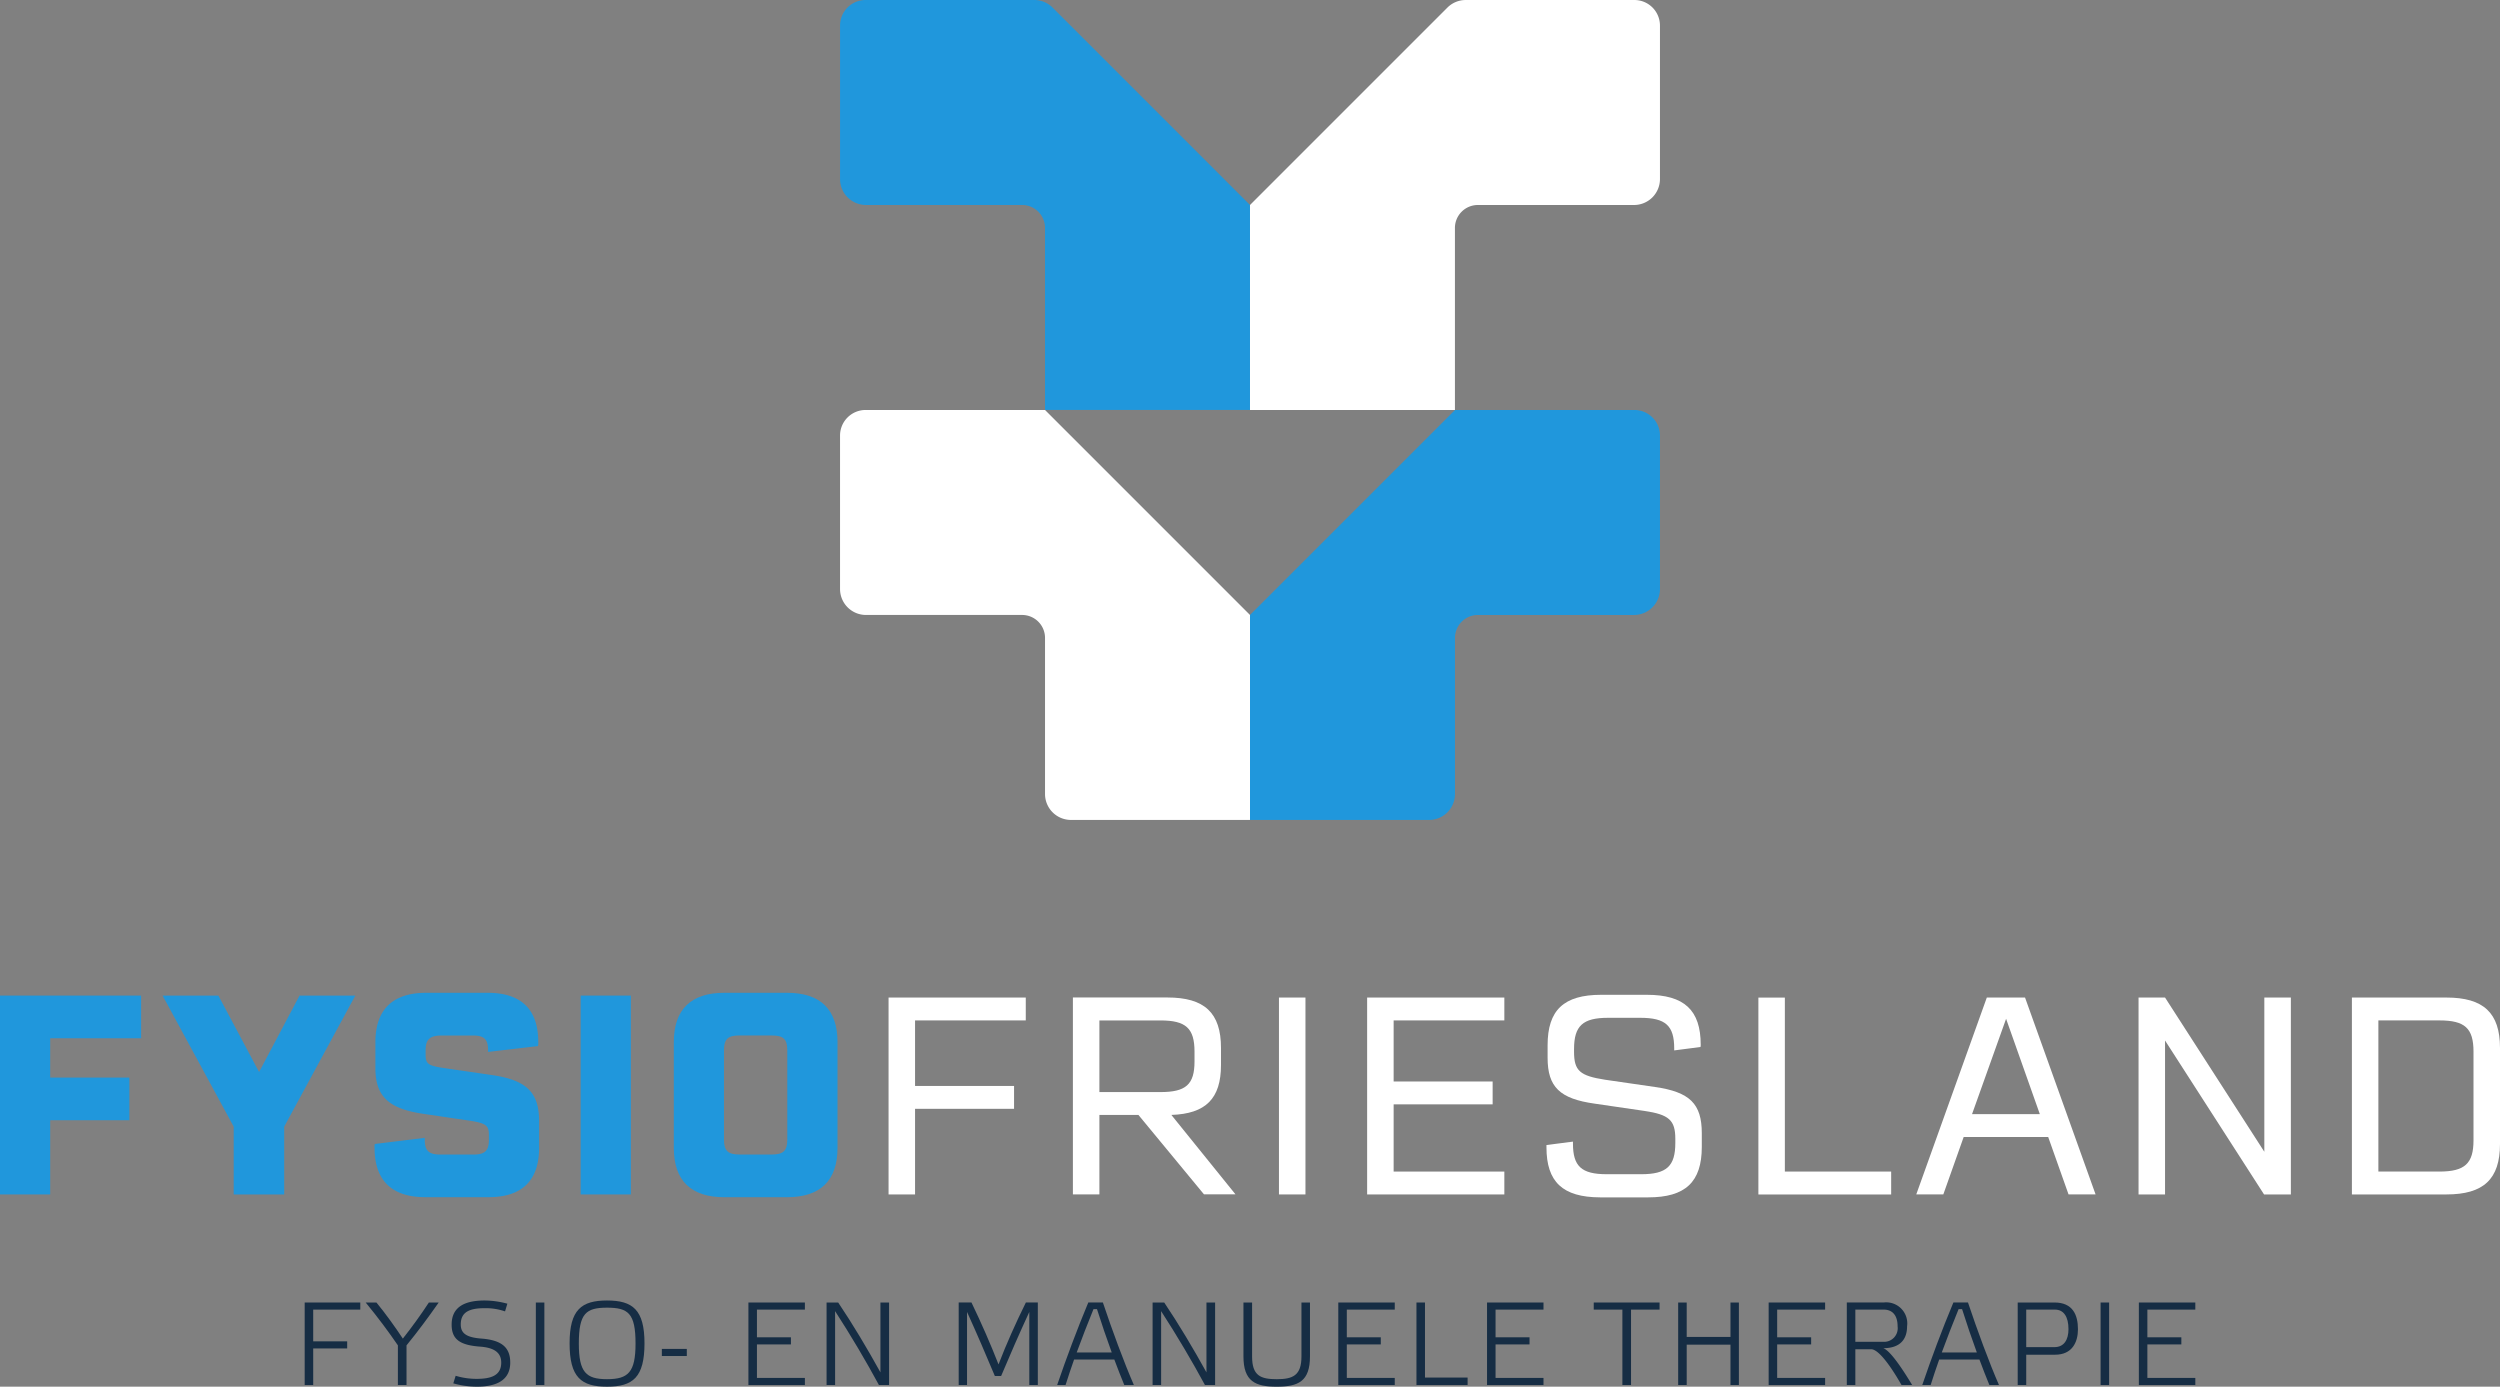
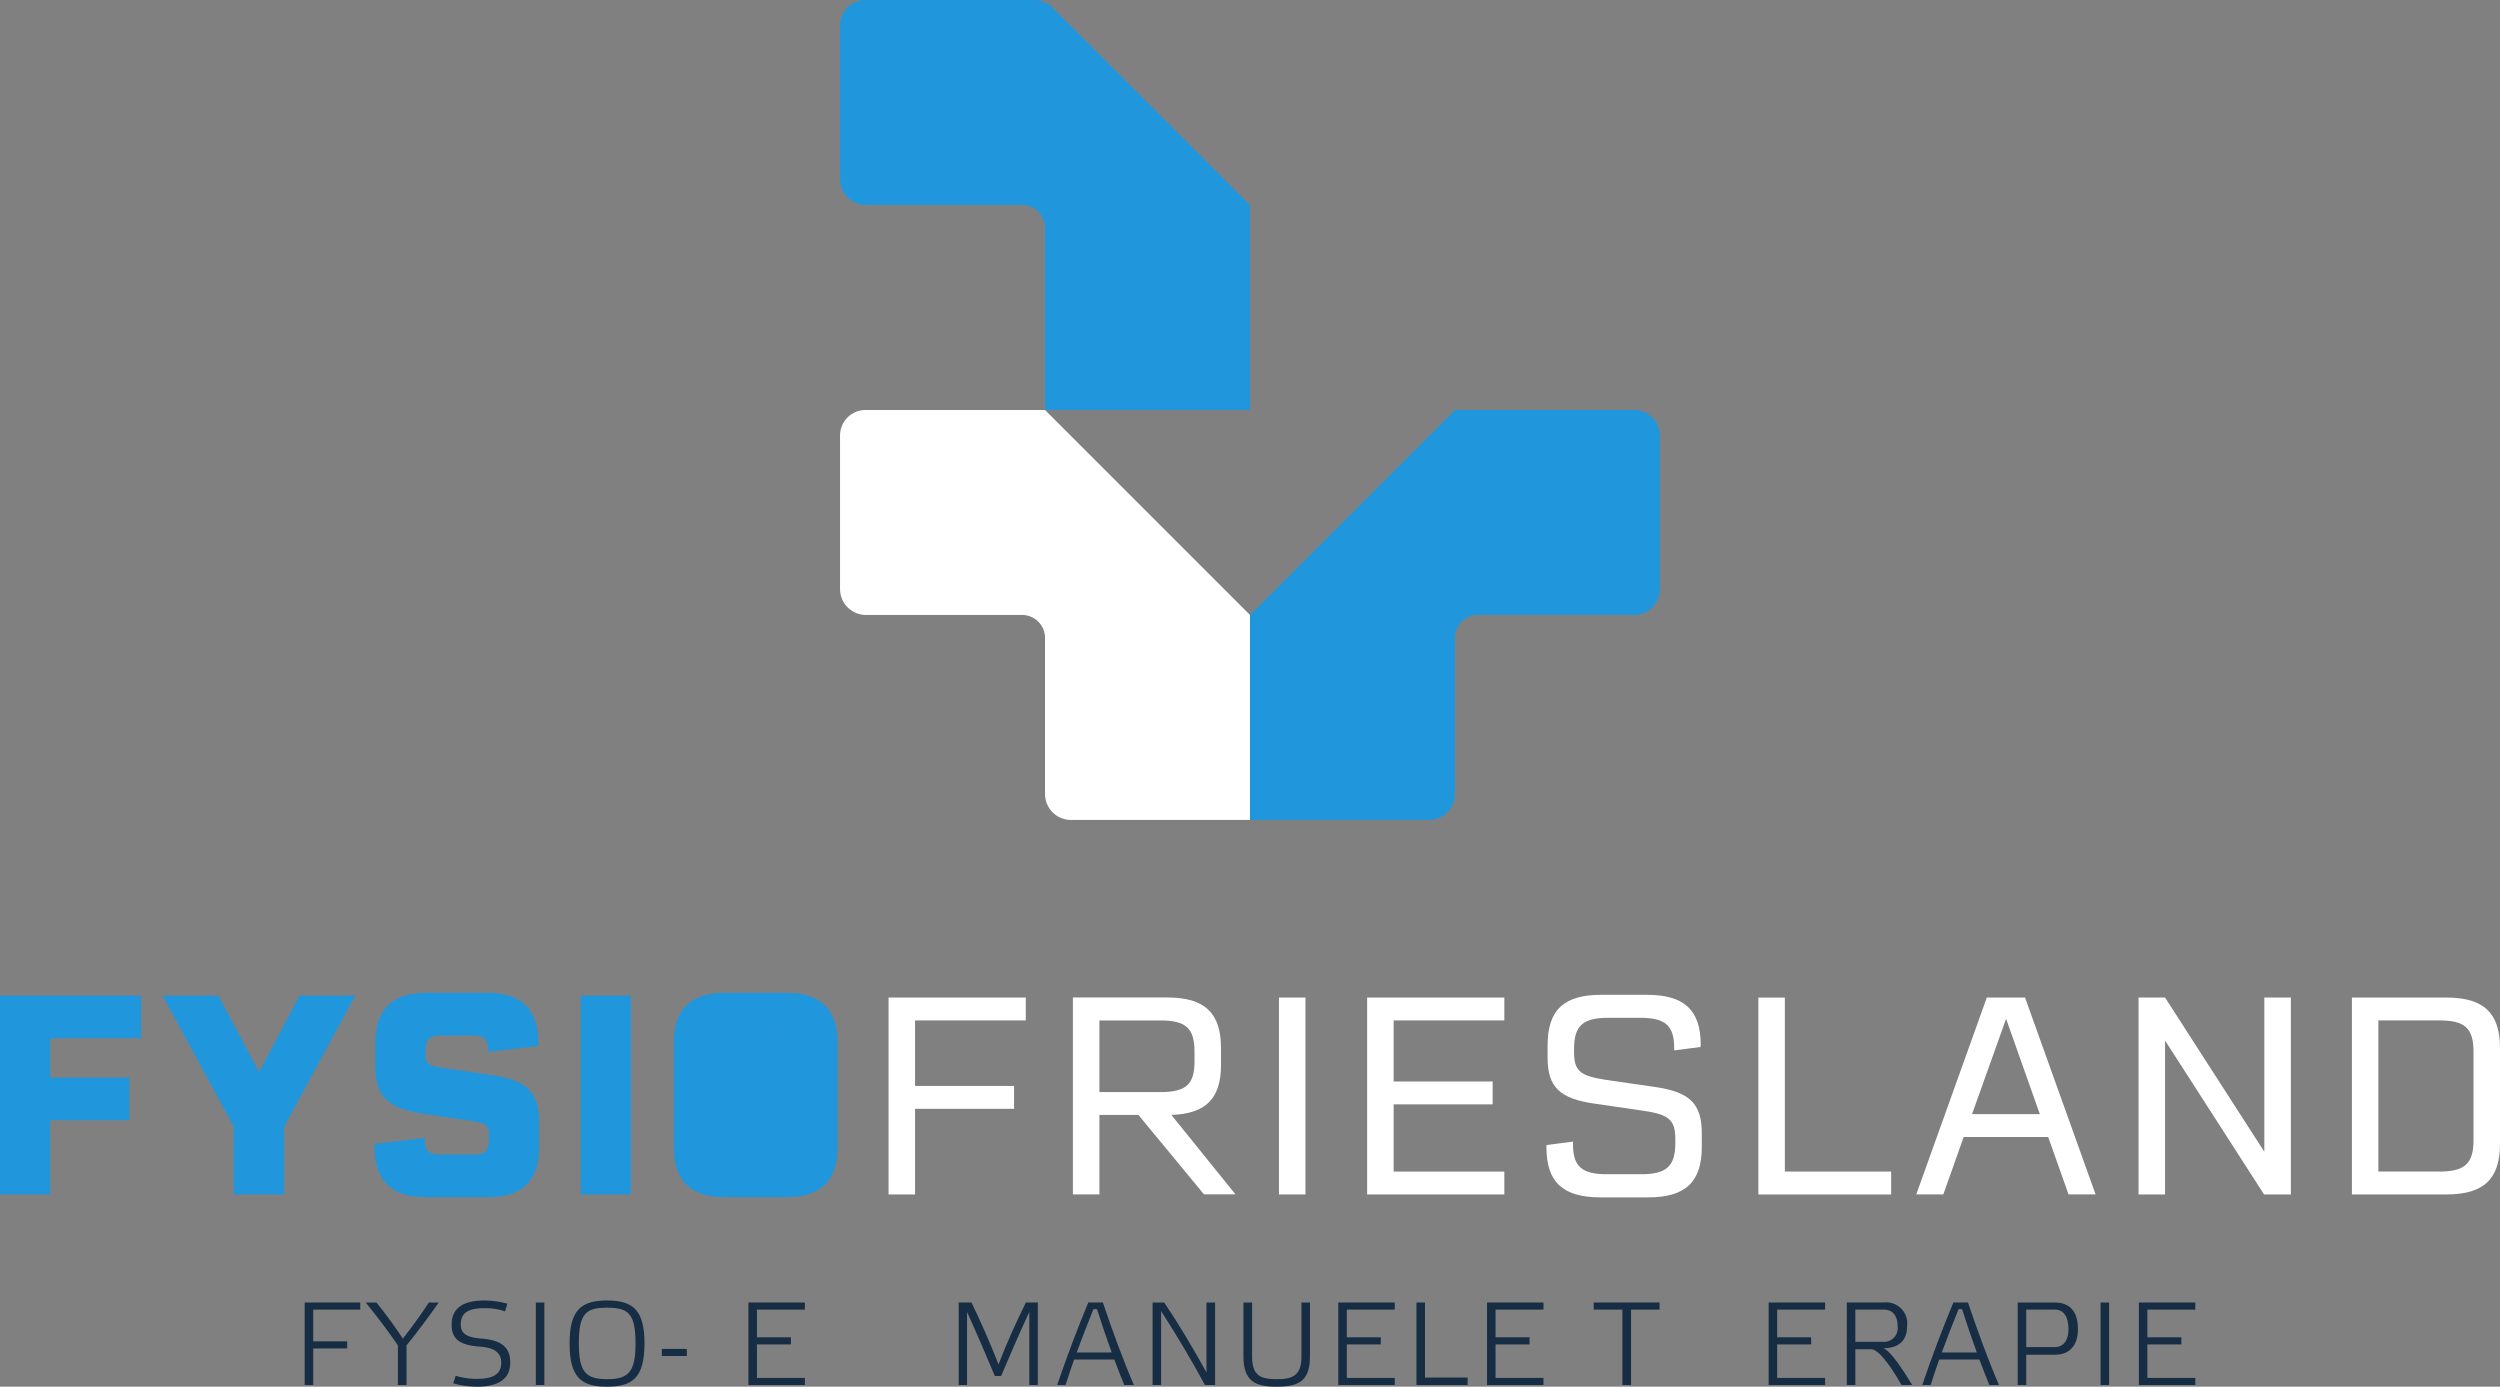
<svg xmlns="http://www.w3.org/2000/svg" width="220.298" height="122.193" viewBox="0 0 220.298 122.193">
  <rect x="0" y="0" width="220.298" height="122.193" fill="#808080" stroke="none" />
  <defs>
    <clipPath id="clip-path">
      <path id="Path_851" data-name="Path 851" d="M0-26.452H220.3V-148.645H0Z" transform="translate(0 148.645)" fill="none" />
    </clipPath>
  </defs>
  <g id="Group_5238" data-name="Group 5238" transform="translate(0 148.645)">
    <g id="Group_5185" data-name="Group 5185" transform="translate(0 -60.915)">
      <path id="Path_848" data-name="Path 848" d="M0,0V17.523H4.423V10.985H11.4V7.225H4.423V3.761h8.012V0Z" fill="#2097dc" />
    </g>
    <g id="Group_5186" data-name="Group 5186" transform="translate(14.328 -60.915)">
      <path id="Path_849" data-name="Path 849" d="M-2.319-2.5V3.472H-6.768V-2.5l-6.266-11.551h4.915l3.587,6.734,3.564-6.734H3.947Z" transform="translate(13.034 14.051)" fill="#2097dc" />
    </g>
    <g id="Group_5188" data-name="Group 5188" transform="translate(0 -148.645)" clip-path="url(#clip-path)">
      <g id="Group_5187" data-name="Group 5187" transform="translate(33.006 87.484)">
        <path id="Path_850" data-name="Path 850" d="M0-2.958A.941.941,0,0,1,.025-3.3l4.4-.54v.172c0,.959.344,1.3,1.376,1.3H8.724c1.008,0,1.351-.344,1.351-1.3v-.467c0-.811-.3-1.008-1.769-1.229L4.3-5.956C1.254-6.4.074-7.48.074-9.986v-2.285c0-2.876,1.523-4.35,4.473-4.35h5.43c2.949,0,4.448,1.475,4.448,4.326a1.249,1.249,0,0,1-.024.368l-4.4.516v-.147c0-.983-.344-1.3-1.352-1.3H5.923c-1.057,0-1.425.344-1.425,1.3v.393c0,.835.246.983,1.794,1.2l4.03.589c3.072.442,4.178,1.524,4.178,4.08v2.335c0,2.876-1.5,4.349-4.448,4.349H4.473C1.524,1.391,0-.083,0-2.958" transform="translate(0 16.622)" fill="#2097dc" />
      </g>
    </g>
    <path id="Path_852" data-name="Path 852" d="M62.244-41.923h4.423V-24.4H62.244Z" transform="translate(-11.077 -18.992)" fill="#2097dc" />
    <g id="Group_5190" data-name="Group 5190" transform="translate(0 -148.645)" clip-path="url(#clip-path)">
      <g id="Group_5189" data-name="Group 5189" transform="translate(59.375 87.484)">
-         <path id="Path_853" data-name="Path 853" d="M-3.123-.942V8.372c0,2.876-1.5,4.35-4.448,4.35H-13.1c-2.949,0-4.448-1.475-4.448-4.35V-.942c0-2.876,1.5-4.35,4.448-4.35h5.53c2.949,0,4.448,1.475,4.448,4.35M-8.9-1.532h-2.875c-1.008,0-1.352.32-1.352,1.3V7.659c0,.959.344,1.3,1.352,1.3H-8.9c1.008,0,1.352-.344,1.352-1.3V-.229c0-.983-.344-1.3-1.352-1.3" transform="translate(17.549 5.292)" fill="#2097dc" />
+         <path id="Path_853" data-name="Path 853" d="M-3.123-.942V8.372c0,2.876-1.5,4.35-4.448,4.35H-13.1c-2.949,0-4.448-1.475-4.448-4.35V-.942c0-2.876,1.5-4.35,4.448-4.35h5.53c2.949,0,4.448,1.475,4.448,4.35h-2.875c-1.008,0-1.352.32-1.352,1.3V7.659c0,.959.344,1.3,1.352,1.3H-8.9c1.008,0,1.352-.344,1.352-1.3V-.229c0-.983-.344-1.3-1.352-1.3" transform="translate(17.549 5.292)" fill="#2097dc" />
      </g>
    </g>
    <g id="Group_5191" data-name="Group 5191" transform="translate(78.299 -60.742)">
      <path id="Path_855" data-name="Path 855" d="M-.505-.436V5.339H8.219V7.354H-.505V14.9H-2.84V-2.451H9.251V-.436Z" transform="translate(2.84 2.451)" fill="#fff" />
    </g>
    <g id="Group_5193" data-name="Group 5193" transform="translate(0 -148.645)" clip-path="url(#clip-path)">
      <g id="Group_5192" data-name="Group 5192" transform="translate(94.543 87.902)">
        <path id="Path_856" data-name="Path 856" d="M-1.25-2.24H-4.69v7H-7.025v-17.35H1.306c3.268,0,4.719,1.351,4.719,4.448v1.5c0,2.973-1.351,4.3-4.374,4.4l5.652,7H4.526ZM-4.69-4.255H.692c2.236,0,3-.663,3-2.7v-.86c0-2.065-.762-2.753-3-2.753H-4.69Z" transform="translate(7.025 12.586)" fill="#fff" />
      </g>
    </g>
    <path id="Path_858" data-name="Path 858" d="M137.1-41.713h2.335v17.35H137.1Z" transform="translate(-24.399 -19.029)" fill="#fff" />
    <g id="Group_5194" data-name="Group 5194" transform="translate(120.471 -60.742)">
      <path id="Path_859" data-name="Path 859" d="M-.505-.436V4.946H8.219V6.961H-.505v5.923H9.251V14.9H-2.84V-2.451H9.251V-.436Z" transform="translate(2.84 2.451)" fill="#fff" />
    </g>
    <g id="Group_5196" data-name="Group 5196" transform="translate(0 -148.645)" clip-path="url(#clip-path)">
      <g id="Group_5195" data-name="Group 5195" transform="translate(136.273 87.657)">
        <path id="Path_860" data-name="Path 860" d="M0-2.91v-.2l2.335-.3v.172c0,1.991.737,2.7,2.973,2.7H8.355c2.237,0,3-.713,3-2.752v-.369c0-1.647-.566-2.138-2.728-2.457l-4.375-.64C1.18-7.186.1-8.218.1-10.8V-11.9c0-3.1,1.425-4.448,4.719-4.448h4.03c3.293,0,4.743,1.351,4.743,4.4,0,.122,0,.147-.025.2l-2.31.3v-.173c0-2.015-.761-2.7-3-2.7H5.431c-2.237,0-3,.713-3,2.752v.246c0,1.671.515,2.113,2.728,2.458l4.4.639c3.072.442,4.129,1.475,4.129,4.08v1.2c0,3.1-1.45,4.448-4.719,4.448H4.719C1.425,1.489,0,.137,0-2.91" transform="translate(0 16.352)" fill="#fff" />
      </g>
    </g>
    <g id="Group_5197" data-name="Group 5197" transform="translate(154.95 -60.743)">
      <path id="Path_862" data-name="Path 862" d="M-2.532-3.32V-1.3h-11.7v-17.35H-11.9V-3.32Z" transform="translate(14.23 18.655)" fill="#fff" />
    </g>
    <g id="Group_5198" data-name="Group 5198" transform="translate(168.86 -60.742)">
      <path id="Path_863" data-name="Path 863" d="M-2.516-2.66H-9.963L-11.757,2.4h-2.384l6.218-17.35h3.366L1.66,2.4H-.723Zm-.737-2.015-2.973-8.4-3,8.4Z" transform="translate(14.141 14.947)" fill="#fff" />
    </g>
    <g id="Group_5199" data-name="Group 5199" transform="translate(188.447 -60.742)">
      <path id="Path_864" data-name="Path 864" d="M-2.9,0V17.35H-5.264L-13.988,3.785V17.35h-2.335V0h2.335l8.749,13.59V0Z" transform="translate(16.323)" fill="#fff" />
    </g>
    <g id="Group_5201" data-name="Group 5201" transform="translate(0 -148.645)" clip-path="url(#clip-path)">
      <g id="Group_5200" data-name="Group 5200" transform="translate(207.249 87.903)">
        <path id="Path_865" data-name="Path 865" d="M-2.825-.963V7.491c0,3.1-1.45,4.448-4.719,4.448h-8.331V-5.411h8.331c3.268,0,4.719,1.351,4.719,4.448m-2.335.319c0-2.064-.762-2.752-3-2.752h-5.382V9.923h5.382c2.236,0,3-.713,3-2.752Z" transform="translate(15.874 5.411)" fill="#fff" />
      </g>
    </g>
    <g id="Group_5202" data-name="Group 5202" transform="translate(26.848 -33.869)">
      <path id="Path_867" data-name="Path 867" d="M0,0V7.271H.751V4.048H3.745V3.422H.751V.626H4.9V0Z" fill="#162d44" />
    </g>
    <g id="Group_5205" data-name="Group 5205" transform="translate(0 -148.645)" clip-path="url(#clip-path)">
      <g id="Group_5203" data-name="Group 5203" transform="translate(32.223 114.776)">
        <path id="Path_868" data-name="Path 868" d="M-.779-1.574H-1.54V-5.069C-2.365-6.279-3.3-7.531-4.378-8.845h.949c.813,1,1.617,2.107,2.326,3.181.8-1.012,1.6-2.118,2.294-3.181h.866C1.151-7.551.212-6.279-.779-5.069Z" transform="translate(4.378 8.845)" fill="#162d44" />
      </g>
      <g id="Group_5204" data-name="Group 5204" transform="translate(39.799 114.598)">
        <path id="Path_869" data-name="Path 869" d="M-.632-.147c-1.294,0-2.118.3-2.118,1.43,0,.73.406,1.147,1.846,1.251C.838,2.67,1.61,3.3,1.61,4.642,1.61,6.185.431,6.77-1.342,6.77a7.768,7.768,0,0,1-2.066-.293L-3.2,5.81a6.358,6.358,0,0,0,1.846.271c1.283,0,2.17-.3,2.17-1.429,0-.72-.4-1.3-1.836-1.409-1.742-.125-2.534-.6-2.534-1.94,0-1.554,1.137-2.128,2.91-2.128a7.812,7.812,0,0,1,2,.282L1.152.135A5.281,5.281,0,0,0-.632-.147" transform="translate(3.553 0.825)" fill="#162d44" />
      </g>
    </g>
    <path id="Path_871" data-name="Path 871" d="M57.44-1.751h.751V-9.022H57.44Z" transform="translate(-10.222 -24.847)" fill="#162d44" />
    <g id="Group_5207" data-name="Group 5207" transform="translate(0 -148.645)" clip-path="url(#clip-path)">
      <g id="Group_5206" data-name="Group 5206" transform="translate(50.192 114.598)">
        <path id="Path_872" data-name="Path 872" d="M0-.818C0-3.78,1.043-4.594,3.3-4.594S6.6-3.78,6.6-.818C6.6,2.187,5.571,3,3.3,3S0,2.187,0-.818M.814-.8c0,2.535.636,3.14,2.483,3.14,1.867,0,2.514-.605,2.514-3.14,0-2.67-.647-3.161-2.514-3.161C1.45-3.958.814-3.467.814-.8" transform="translate(0 4.594)" fill="#162d44" />
      </g>
    </g>
    <path id="Path_874" data-name="Path 874" d="M70.947-3.422h2.2v-.626h-2.2Z" transform="translate(-12.626 -25.732)" fill="#162d44" />
    <g id="Group_5208" data-name="Group 5208" transform="translate(65.95 -33.869)">
      <path id="Path_875" data-name="Path 875" d="M0,0V7.271H4.976V6.645H.751V3.693H3.745V3.066H.751V.626H4.976V0Z" fill="#162d44" />
    </g>
    <g id="Group_5214" data-name="Group 5214" transform="translate(0 -148.645)" clip-path="url(#clip-path)">
      <g id="Group_5209" data-name="Group 5209" transform="translate(72.837 114.776)">
-         <path id="Path_876" data-name="Path 876" d="M-.163-1.574H-.914V-8.845H.109C1.4-6.926,2.685-4.766,3.832-2.69V-8.845h.762v7.271H3.7C2.549-3.7,1.236-5.924-.163-8.084Z" transform="translate(0.914 8.845)" fill="#162d44" />
-       </g>
+         </g>
      <g id="Group_5210" data-name="Group 5210" transform="translate(84.484 114.775)">
        <path id="Path_877" data-name="Path 877" d="M-1.28,0H-.227V7.271H-.978V.834c-.887,1.919-1.711,3.808-2.483,5.644h-.552C-4.8,4.6-5.61,2.712-6.465.834V7.271H-7.2V0h1.126C-5.2,1.815-4.4,3.641-3.69,5.456-2.991,3.63-2.167,1.8-1.28,0" transform="translate(7.195)" fill="#162d44" />
      </g>
      <g id="Group_5211" data-name="Group 5211" transform="translate(93.156 114.775)">
        <path id="Path_878" data-name="Path 878" d="M-1.091-1.089H-4.638C-4.9-.348-5.149.393-5.388,1.154h-.741c.834-2.431,1.731-4.84,2.743-7.271H-2.1C-1.279-3.665-.246-.859.631,1.154H-.214C-.5.455-.8-.3-1.091-1.089M-2.927-5.533c-.521,1.293-1.022,2.556-1.48,3.818H-1.32c-.449-1.231-.9-2.545-1.3-3.818Z" transform="translate(6.129 6.117)" fill="#162d44" />
      </g>
      <g id="Group_5212" data-name="Group 5212" transform="translate(101.566 114.776)">
        <path id="Path_879" data-name="Path 879" d="M-.163-1.574H-.914V-8.845H.109C1.4-6.926,2.685-4.766,3.832-2.69V-8.845h.762v7.271H3.7C2.549-3.7,1.236-5.924-.163-8.084Z" transform="translate(0.914 8.845)" fill="#162d44" />
      </g>
      <g id="Group_5213" data-name="Group 5213" transform="translate(109.571 114.776)">
        <path id="Path_880" data-name="Path 880" d="M-1.269-1.028c0,2.212-1.032,2.671-2.931,2.671-1.878,0-2.931-.459-2.931-2.671V-5.774h.761v4.757c0,1.7.751,2,2.181,2s2.169-.344,2.169-2V-5.774h.751Z" transform="translate(7.132 5.774)" fill="#162d44" />
      </g>
    </g>
    <g id="Group_5215" data-name="Group 5215" transform="translate(117.929 -33.869)">
      <path id="Path_882" data-name="Path 882" d="M0,0V7.271H4.976V6.645H.751V3.693H3.745V3.066H.751V.626H4.976V0Z" fill="#162d44" />
    </g>
    <g id="Group_5216" data-name="Group 5216" transform="translate(124.817 -33.869)">
      <path id="Path_883" data-name="Path 883" d="M0,0V7.271H4.507V6.613H.751V0Z" fill="#162d44" />
    </g>
    <g id="Group_5217" data-name="Group 5217" transform="translate(131.036 -33.869)">
      <path id="Path_884" data-name="Path 884" d="M0,0V7.271H4.976V6.645H.751V3.693H3.745V3.066H.751V.626H4.976V0Z" fill="#162d44" />
    </g>
    <g id="Group_5218" data-name="Group 5218" transform="translate(140.439 -33.869)">
      <path id="Path_885" data-name="Path 885" d="M0,0V.626H2.525V7.271h.761V.626H5.8V0Z" fill="#162d44" />
    </g>
    <g id="Group_5219" data-name="Group 5219" transform="translate(147.879 -33.869)">
-       <path id="Path_886" data-name="Path 886" d="M-1,0V3.036H-4.858V0H-5.61V7.271h.752V3.713H-1V7.271h.741V0Z" transform="translate(5.61)" fill="#162d44" />
-     </g>
+       </g>
    <g id="Group_5220" data-name="Group 5220" transform="translate(155.852 -33.869)">
      <path id="Path_887" data-name="Path 887" d="M0,0V7.271H4.976V6.645H.751V3.693H3.745V3.066H.751V.626H4.976V0Z" fill="#162d44" />
    </g>
    <g id="Group_5224" data-name="Group 5224" transform="translate(0 -148.645)" clip-path="url(#clip-path)">
      <g id="Group_5221" data-name="Group 5221" transform="translate(162.739 114.775)">
        <path id="Path_888" data-name="Path 888" d="M-.7,0A1.856,1.856,0,0,1,1.363,2.107c0,1.023-.5,1.92-2.1,1.92C-.212,4.2.706,5.435,1.812,7.271H.873c-1.157-2.034-2.118-3.15-2.66-3.15H-3.195v3.15h-.752V0ZM-3.195.626V3.463H-.754A1.2,1.2,0,0,0,.529,2.1C.529,1.148.091.626-.7.626Z" transform="translate(3.947)" fill="#162d44" />
      </g>
      <g id="Group_5222" data-name="Group 5222" transform="translate(169.388 114.775)">
        <path id="Path_889" data-name="Path 889" d="M-1.091-1.089H-4.638C-4.9-.348-5.149.393-5.389,1.154h-.74C-5.3-1.277-4.4-3.686-3.386-6.117H-2.1C-1.279-3.665-.246-.859.631,1.154H-.214C-.5.455-.8-.3-1.091-1.089M-2.927-5.533c-.521,1.293-1.022,2.556-1.481,3.818h3.088c-.448-1.231-.9-2.545-1.3-3.818Z" transform="translate(6.129 6.117)" fill="#162d44" />
      </g>
      <g id="Group_5223" data-name="Group 5223" transform="translate(177.798 114.776)">
        <path id="Path_890" data-name="Path 890" d="M0-1.574V-8.845H3.245c1.617,0,2.065,1.106,2.065,2.358C5.31-5.35,4.8-4.245,3.3-4.245H.751v2.671ZM3.234-4.912c.856,0,1.241-.657,1.241-1.586,0-1.074-.407-1.721-1.189-1.721H.751v3.307Z" transform="translate(0 8.845)" fill="#162d44" />
      </g>
    </g>
    <path id="Path_892" data-name="Path 892" d="M225.175-1.751h.751V-9.022h-.751Z" transform="translate(-40.072 -24.847)" fill="#162d44" />
    <g id="Group_5225" data-name="Group 5225" transform="translate(188.474 -33.869)">
      <path id="Path_893" data-name="Path 893" d="M0,0V7.271H4.976V6.645H.751V3.693H3.745V3.066H.751V.626H4.976V0Z" fill="#162d44" />
    </g>
    <g id="Group_5230" data-name="Group 5230" transform="translate(0 -148.645)" clip-path="url(#clip-path)">
      <g id="Group_5226" data-name="Group 5226" transform="translate(110.149 0.001)">
-         <path id="Path_894" data-name="Path 894" d="M-3.765-.145-21.158,17.248V35.31H-3.1V19.271a2.023,2.023,0,0,1,2.022-2.023H12.681a2.286,2.286,0,0,0,2.286-2.286V1.438A2.252,2.252,0,0,0,12.714-.815H-2.148a2.286,2.286,0,0,0-1.617.67" transform="translate(21.158 0.815)" fill="#fff" />
-       </g>
+         </g>
      <g id="Group_5227" data-name="Group 5227" transform="translate(110.149 36.128)">
        <path id="Path_895" data-name="Path 895" d="M-3.91,0-21.973,18.063V36.125H-6.2A2.287,2.287,0,0,0-3.91,33.839V20.085a2.023,2.023,0,0,1,2.023-2.022H11.866a2.287,2.287,0,0,0,2.287-2.287V2.252A2.253,2.253,0,0,0,11.9,0Z" transform="translate(21.973)" fill="#2097dc" />
      </g>
      <g id="Group_5228" data-name="Group 5228" transform="translate(74.023 0)">
        <path id="Path_896" data-name="Path 896" d="M-4.055-.145,13.337,17.248V35.31H-4.725V19.271a2.023,2.023,0,0,0-2.022-2.023H-20.5a2.287,2.287,0,0,1-2.287-2.286V1.438A2.253,2.253,0,0,1-20.535-.815H-5.672a2.286,2.286,0,0,1,1.617.67" transform="translate(22.788 0.815)" fill="#2097dc" />
      </g>
      <g id="Group_5229" data-name="Group 5229" transform="translate(74.024 36.127)">
        <path id="Path_897" data-name="Path 897" d="M-3.91,0,14.152,18.063V36.125H-1.624A2.286,2.286,0,0,1-3.91,33.839V20.085a2.023,2.023,0,0,0-2.023-2.022H-19.686a2.287,2.287,0,0,1-2.287-2.287V2.252A2.253,2.253,0,0,1-19.72,0Z" transform="translate(21.973)" fill="#fff" />
      </g>
    </g>
  </g>
</svg>